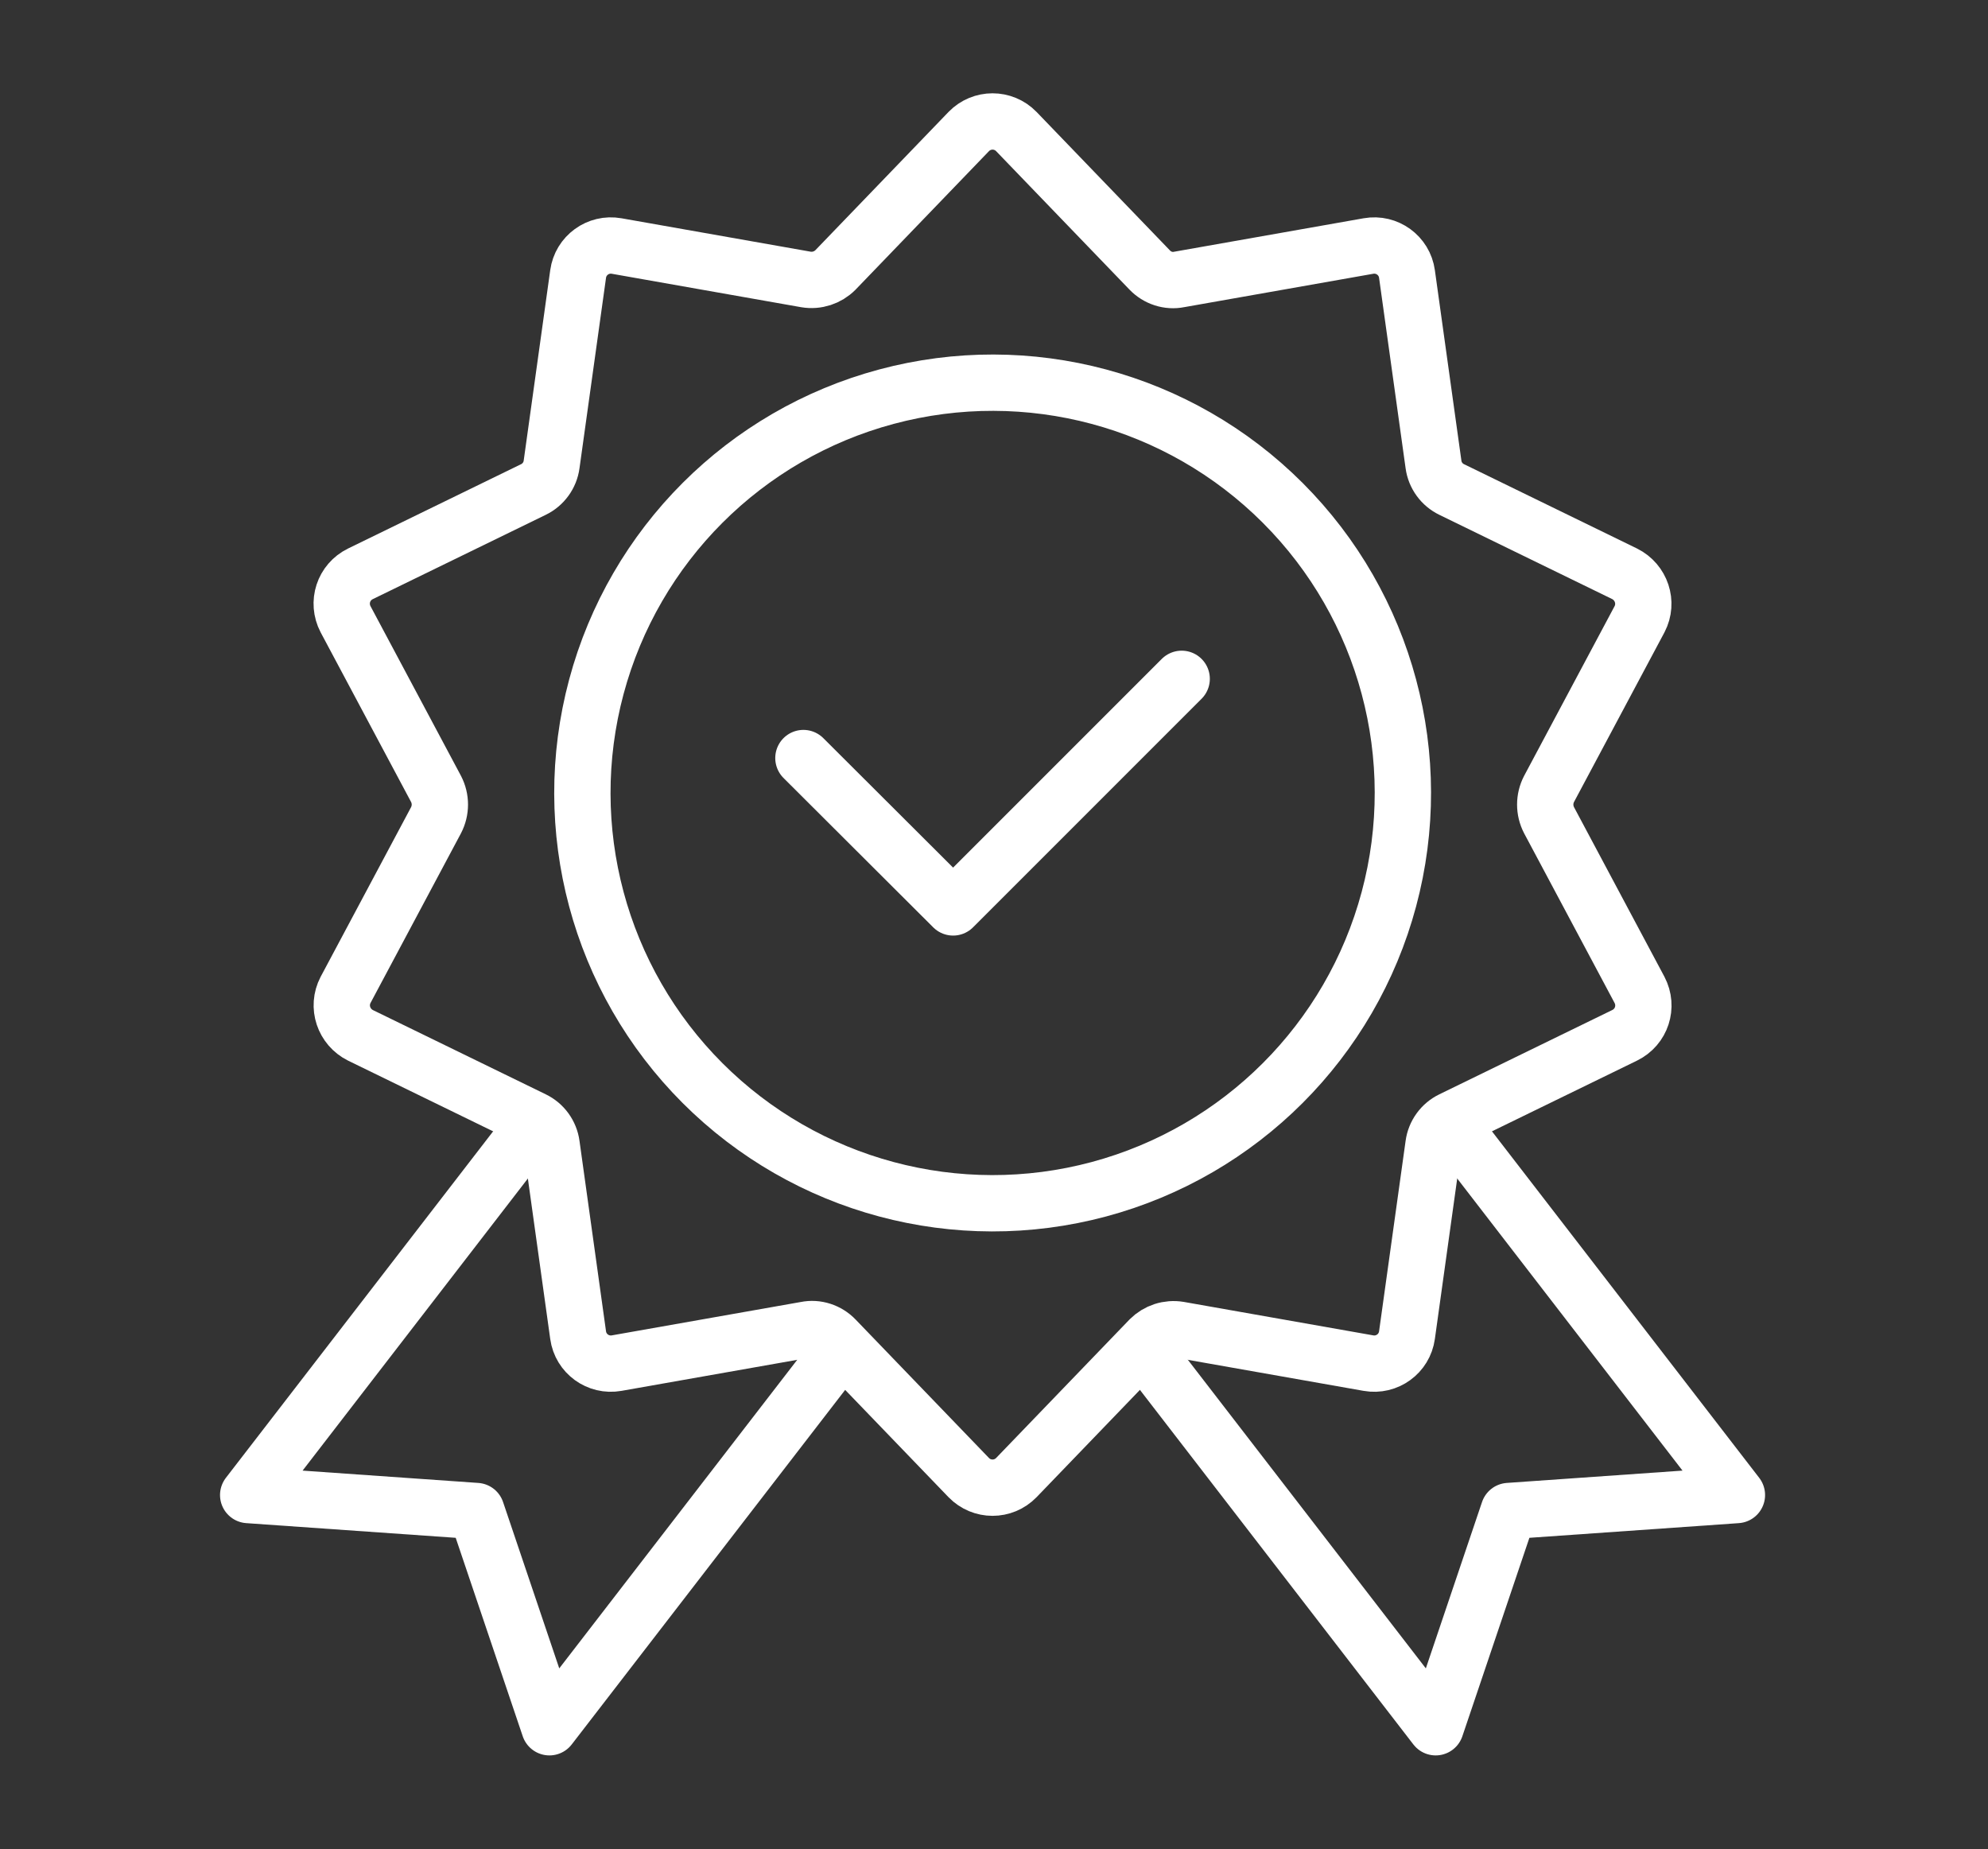
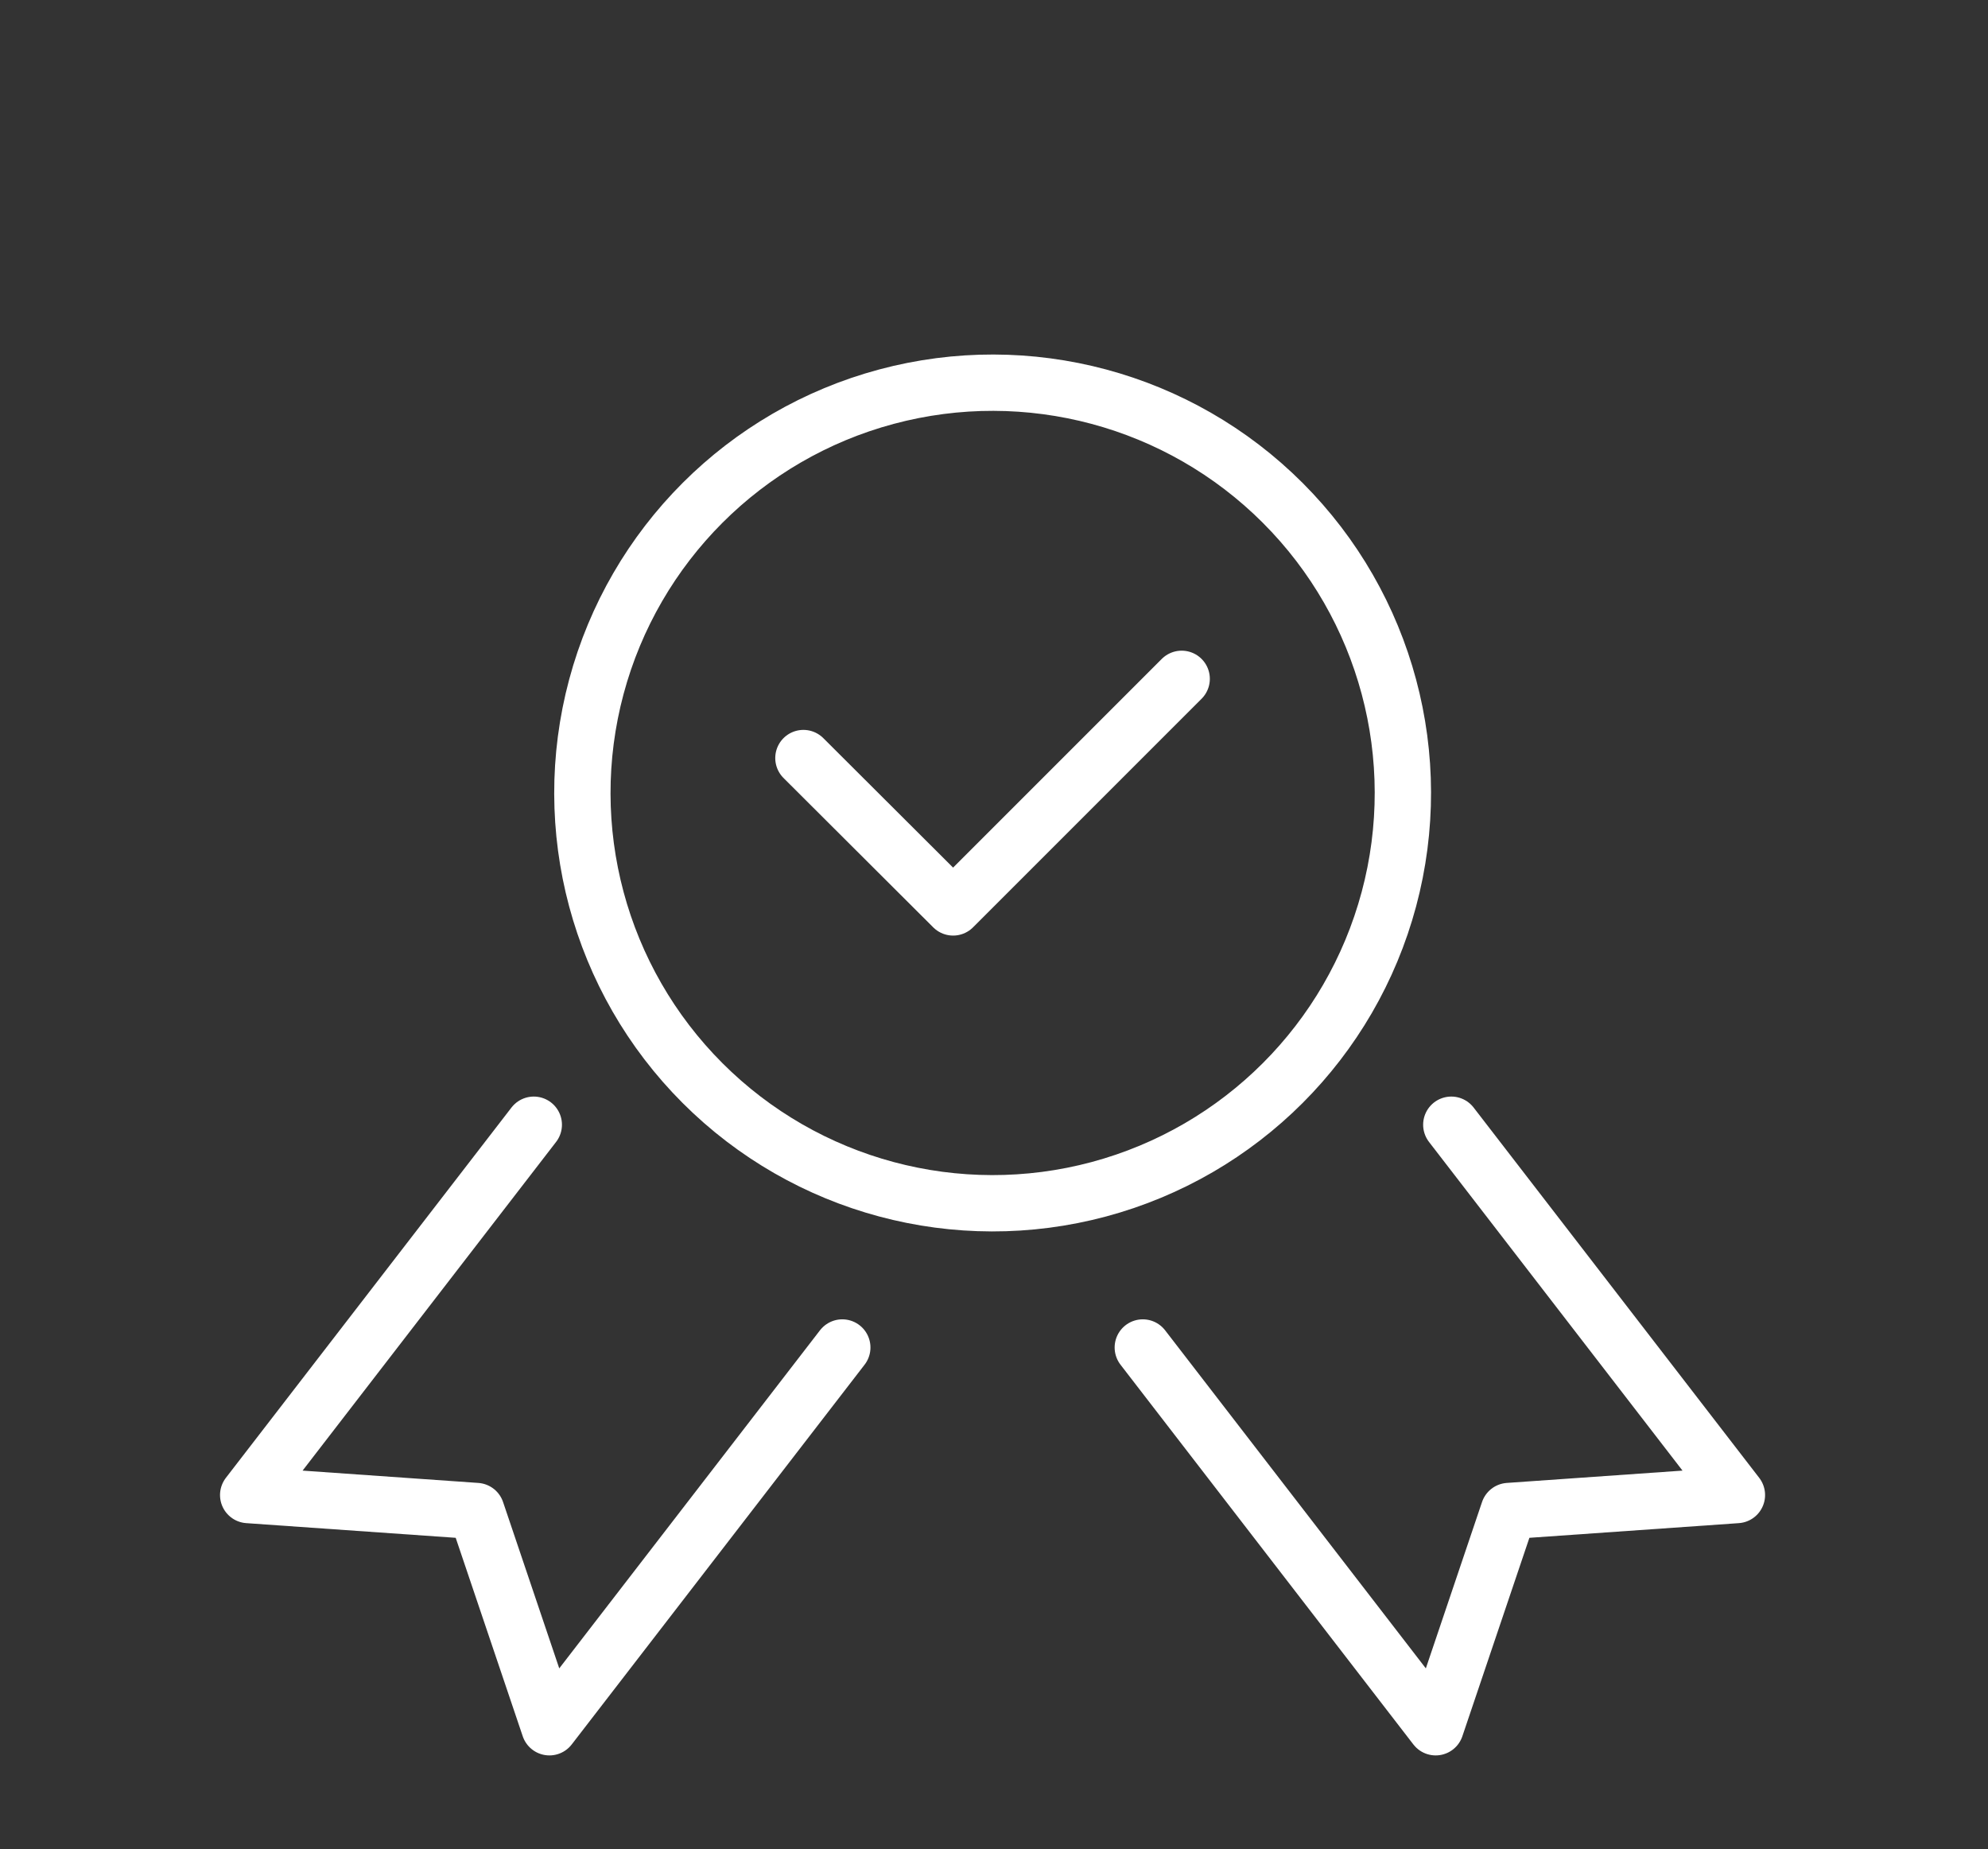
<svg xmlns="http://www.w3.org/2000/svg" version="1.1" viewBox="0 0 547.1 508.8">
  <rect x="0" y="0" width="547.1" height="508.8" fill="#333333" stroke="none" />
  <defs>
    <style>
      .cls-1 {
        fill: #ed2024;
        stroke-width: 20.8px;
      }

      .cls-1, .cls-2 {
        stroke: #fff;
        stroke-linejoin: round;
      }

      .cls-3 {
        display: none;
      }

      .cls-2 {
        fill: none;
        stroke-linecap: round;
        stroke-width: 15.5px;
      }
    </style>
  </defs>
  <g>
    <g id="Layer_3" class="cls-3">
-       <rect class="cls-1" x="-15.2" y="-9.3" width="591.7" height="534.1" />
-     </g>
+       </g>
    <g id="Layer_5">
      <g>
        <circle class="cls-2" cx="273.2" cy="218.2" r="112.9" transform="translate(-74.3 257.1) rotate(-45)" />
-         <path class="cls-2" d="M266.6,406.6l-36.7-38.1c-2.1-2.2-5.2-3.2-8.1-2.6l-52.1,9.2c-5.1.9-9.9-2.6-10.6-7.7l-7.3-52.4c-.4-3-2.3-5.6-5-6.9l-47.6-23.2c-4.6-2.3-6.5-7.9-4.1-12.5l24.9-46.7c1.4-2.7,1.4-5.9,0-8.6l-24.9-46.7c-2.4-4.6-.6-10.2,4.1-12.5l47.6-23.2c2.7-1.3,4.6-3.9,5-6.9l7.3-52.4c.7-5.1,5.5-8.6,10.6-7.7l52.1,9.2c3,.5,6-.5,8.1-2.6l36.7-38.1c3.6-3.7,9.5-3.7,13.1,0l36.7,38.1c2.1,2.2,5.2,3.2,8.1,2.6l52.1-9.2c5.1-.9,9.9,2.6,10.6,7.7l7.3,52.4c.4,3,2.3,5.6,5,6.9l47.6,23.2c4.6,2.3,6.5,7.9,4.1,12.5l-24.9,46.7c-1.4,2.7-1.4,5.9,0,8.6l24.9,46.7c2.4,4.6.6,10.2-4.1,12.5l-47.6,23.2c-2.7,1.3-4.6,3.9-5,6.9l-7.3,52.4c-.7,5.1-5.5,8.6-10.6,7.7l-52.1-9.2c-3-.5-6,.5-8.1,2.6l-36.7,38.1c-3.6,3.7-9.5,3.7-13.1,0Z" />
        <polyline class="cls-2" points="399.4 309.5 478 411.4 415.2 415.8 395.1 475.3 314.5 370.8" />
        <polyline class="cls-2" points="231.8 370.8 151.2 475.3 131.1 415.8 68.3 411.4 146.9 309.5" />
        <polyline class="cls-2" points="221.1 208.6 262.3 249.7 325.2 186.8" />
      </g>
    </g>
  </g>
</svg>